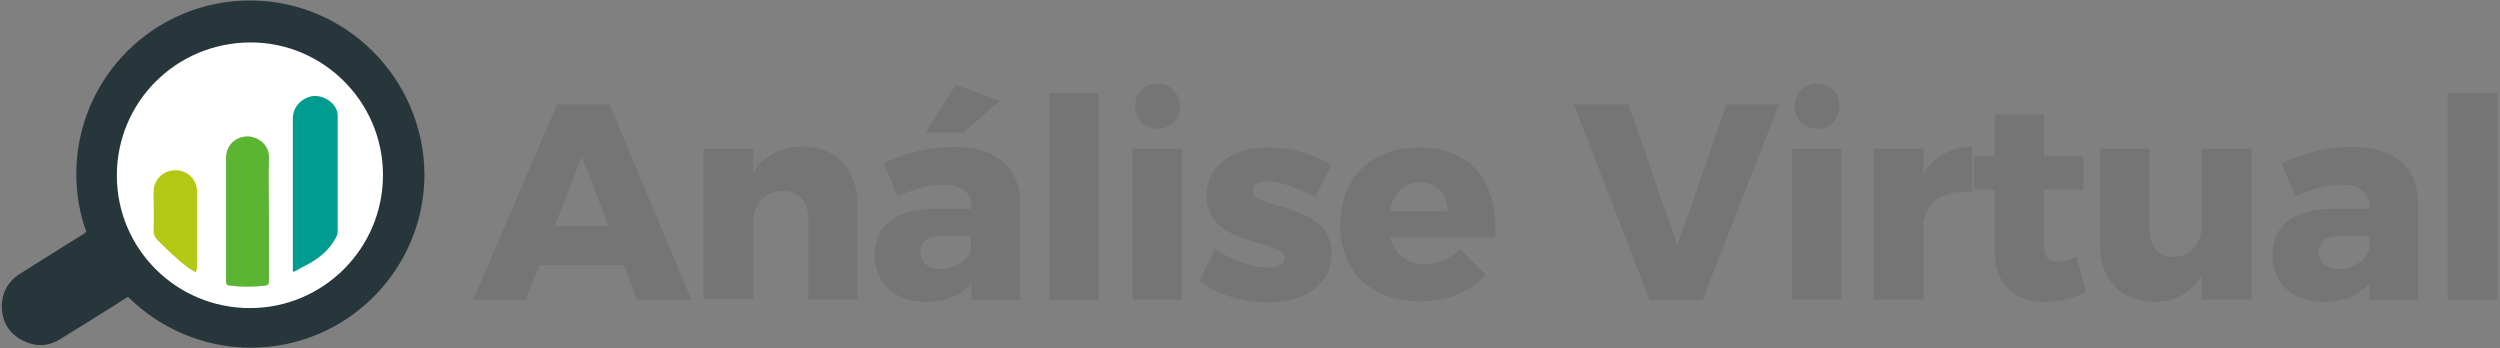
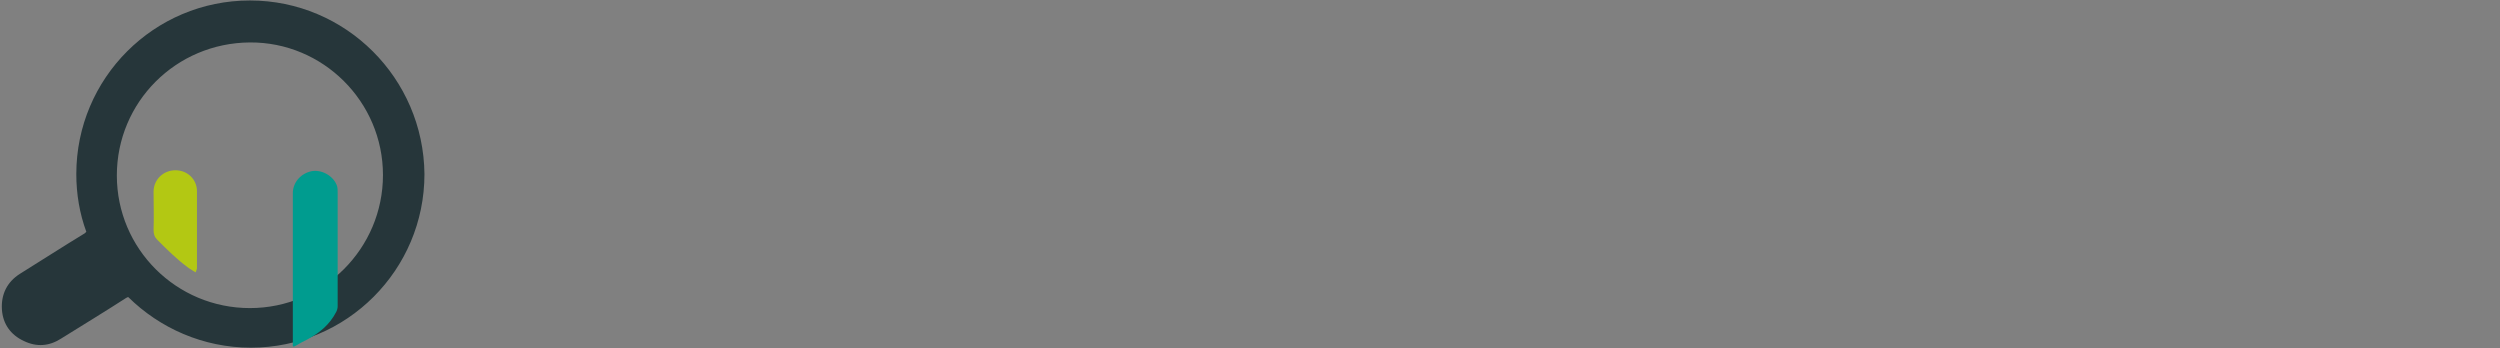
<svg xmlns="http://www.w3.org/2000/svg" id="Capa_1" viewBox="0 0 524.2 73">
  <rect x="0" y="0" width="524.2" height="73" fill="#808080" stroke="none" />
  <style>.st0{fill:#757575}</style>
-   <path class="st0" d="M130.8 55.6h-17.7l-2.9 7.3h-11l17.6-41h11l17.2 41h-11.4l-2.8-7.3zm-3.2-8.2L122 32.8l-5.7 14.6h11.3zM179.8 42.9v19.9h-10.3v-17c0-3.6-2.1-5.8-5.4-5.8-3.5.1-5.8 2.5-6.2 6v16.7h-10.4V31.2h10.4v5.1c2.2-3.6 5.8-5.6 10.5-5.6 6.9.1 11.4 4.8 11.4 12.2zM213.9 42.3v20.6h-10.2v-3.6c-2 2.6-5.3 4-9.5 4-6.8 0-10.8-4.1-10.8-9.9 0-6 4.3-9.5 12.1-9.6h8.2v-.4c0-3-2-4.7-6-4.7-2.6 0-6.1.9-9.5 2.5l-2.9-7c5-2.2 9.5-3.4 14.7-3.4 8.7 0 13.8 4.2 13.9 11.5zm-10.3 9.9v-2.7h-6.2c-2.9 0-4.4 1.1-4.4 3.3 0 2.2 1.6 3.6 4.3 3.6 3.1-.1 5.7-1.8 6.3-4.2zM202 27.8h-7.9l6.3-10 9.3 3.3-7.7 6.7zM230.4 19.5v43.4H220V19.5h10.4zM247.8 31.2v31.6h-10.3V31.2h10.3zm-.4-8.9c0 2.7-2 4.7-4.7 4.7s-4.7-2-4.7-4.7c0-2.8 2-4.8 4.7-4.8 2.7.1 4.7 2 4.7 4.8zM265.7 38c-1.8 0-3 .6-3 2 0 4.2 16.6 2.2 16.5 13.2 0 6.5-5.7 10.2-13.4 10.2-5.3 0-10.4-1.5-14.3-4.5l3.3-6.7c3.6 2.5 7.7 3.9 11.2 3.9 1.9 0 3.3-.6 3.3-1.9 0-4.3-16.3-2.2-16.3-13.1 0-6.6 5.6-10.2 13-10.2 4.6 0 9.2 1.3 13.2 3.7l-3.5 6.8c-3.9-2.2-7.5-3.4-10-3.4zM313.5 49.8h-22c1 3.6 3.6 5.6 7.2 5.6 2.7 0 5.3-1.1 7.4-3.2l5.4 5.4c-3.2 3.6-8 5.6-13.8 5.6-10.3 0-16.7-6.4-16.7-16 0-9.8 6.6-16.3 16.5-16.3 11.1 0 16.7 7.4 16 18.9zm-10-5.5c0-3.6-2.3-6.1-5.8-6.1-3.4 0-5.6 2.5-6.3 6.1h12.1zM341.5 21.9l10.2 29.6L362 21.9h11l-16 41h-11.1l-15.9-41h11.5zM386.1 31.2v31.6h-10.3V31.2h10.3zm-.4-8.9c0 2.7-2 4.7-4.7 4.7s-4.7-2-4.7-4.7c0-2.8 2-4.8 4.7-4.8 2.7.1 4.7 2 4.7 4.8zM413.5 30.8v9.5c-5.8-.6-9.6 2-10.2 6.4v16.1h-10.4V31.2h10.4v5.3c2.1-3.6 5.7-5.7 10.2-5.7zM437.4 61.2c-2.3 1.3-5.4 2.1-8.5 2.1-6.1.1-10.6-3.6-10.6-10.1V39.7h-4.4v-6.9h4.4V24h10.3v8.8h8.2v6.9h-8.2v11.9c0 2.3 1.1 3.4 2.9 3.3 1.1 0 2.4-.4 3.9-1.1l2 7.4zM472.1 31.2v31.6h-10.4v-5.1c-2.2 3.7-5.6 5.6-10.1 5.6-6.8 0-11.3-4.7-11.3-12.1v-20h10.4v17c0 3.6 2 5.7 5.1 5.7 3.7-.1 5.9-3 5.9-7.1V31.2h10.4zM507 42.3v20.6h-10.2v-3.6c-2 2.6-5.3 4-9.5 4-6.8 0-10.8-4.1-10.8-9.9 0-6 4.3-9.5 12.1-9.6h8.2v-.4c0-3-2-4.7-6-4.7-2.6 0-6.1.9-9.5 2.5l-2.9-7c5-2.2 9.5-3.4 14.7-3.4 8.8 0 13.8 4.2 13.9 11.5zm-10.2 9.9v-2.7h-6.2c-2.9 0-4.4 1.1-4.4 3.3 0 2.2 1.6 3.6 4.3 3.6 3.1-.1 5.6-1.8 6.3-4.2zM523.6 19.5v43.4h-10.4V19.5h10.4z" />
  <g>
-     <circle cx="52.3" cy="37" r="31.4" fill="#fff" />
    <path d="M52.4.1C32.3.1 16 16.4 16 36.5c0 4.2.7 8.3 2.1 12.1l-.3.3c-4.6 2.8-9.1 5.7-13.6 8.5-2.7 1.7-4 4.3-3.8 7.5.2 3 1.8 5.3 4.6 6.6 2.7 1.3 5.3 1.1 7.8-.5 4.5-2.8 9.1-5.6 13.6-8.5.2-.1.3-.2.5-.2 6.6 6.5 15.7 10.6 25.7 10.6C72.7 72.9 89 56.6 89 36.5 88.8 16.4 72.5.1 52.4.1zm27.9 36.6c0 15.4-12.5 27.9-27.9 27.9-15.4 0-27.9-12.4-27.9-27.8S36.9 9 52.4 8.9c15.3-.1 27.9 12.4 27.9 27.8z" fill="#26363a" />
-     <path d="M61.4 40.5V24.8c0-2.2 1.6-4.1 3.9-4.6 2.1-.4 4.5.9 5.3 2.9.2.5.2 1 .2 1.5v23.9c0 .4-.1.8-.3 1.2-1.4 2.7-3.5 4.4-6.1 5.8-.8.4-1.6.8-2.4 1.3-.5.3-.7.2-.6-.4v-8.7-7.2z" fill="#009c8f" />
-     <path d="M56.4 45.8v13.1c0 .7-.2.9-.8 1-2.5.3-5 .3-7.4 0-.6-.1-.8-.2-.8-.9V33c0-2.5 2-4.4 4.5-4.4 2.3 0 4.6 1.9 4.5 4.4-.1 4.2 0 8.5 0 12.8z" fill="#5cb433" />
+     <path d="M61.4 40.5c0-2.2 1.6-4.1 3.9-4.6 2.1-.4 4.5.9 5.3 2.9.2.5.2 1 .2 1.5v23.9c0 .4-.1.8-.3 1.2-1.4 2.7-3.5 4.4-6.1 5.8-.8.4-1.6.8-2.4 1.3-.5.3-.7.2-.6-.4v-8.7-7.2z" fill="#009c8f" />
    <path d="M41 57.1c-.6-.4-1.2-.7-1.7-1.1-2.3-1.7-4.3-3.7-6.3-5.7-.6-.6-.8-1.2-.8-2.1.1-2.7 0-5.3 0-8 0-2.5 2-4.5 4.6-4.5 2.5 0 4.5 1.9 4.5 4.4v16.2c-.1.2-.1.5-.3.8z" fill="#b3c813" />
  </g>
</svg>